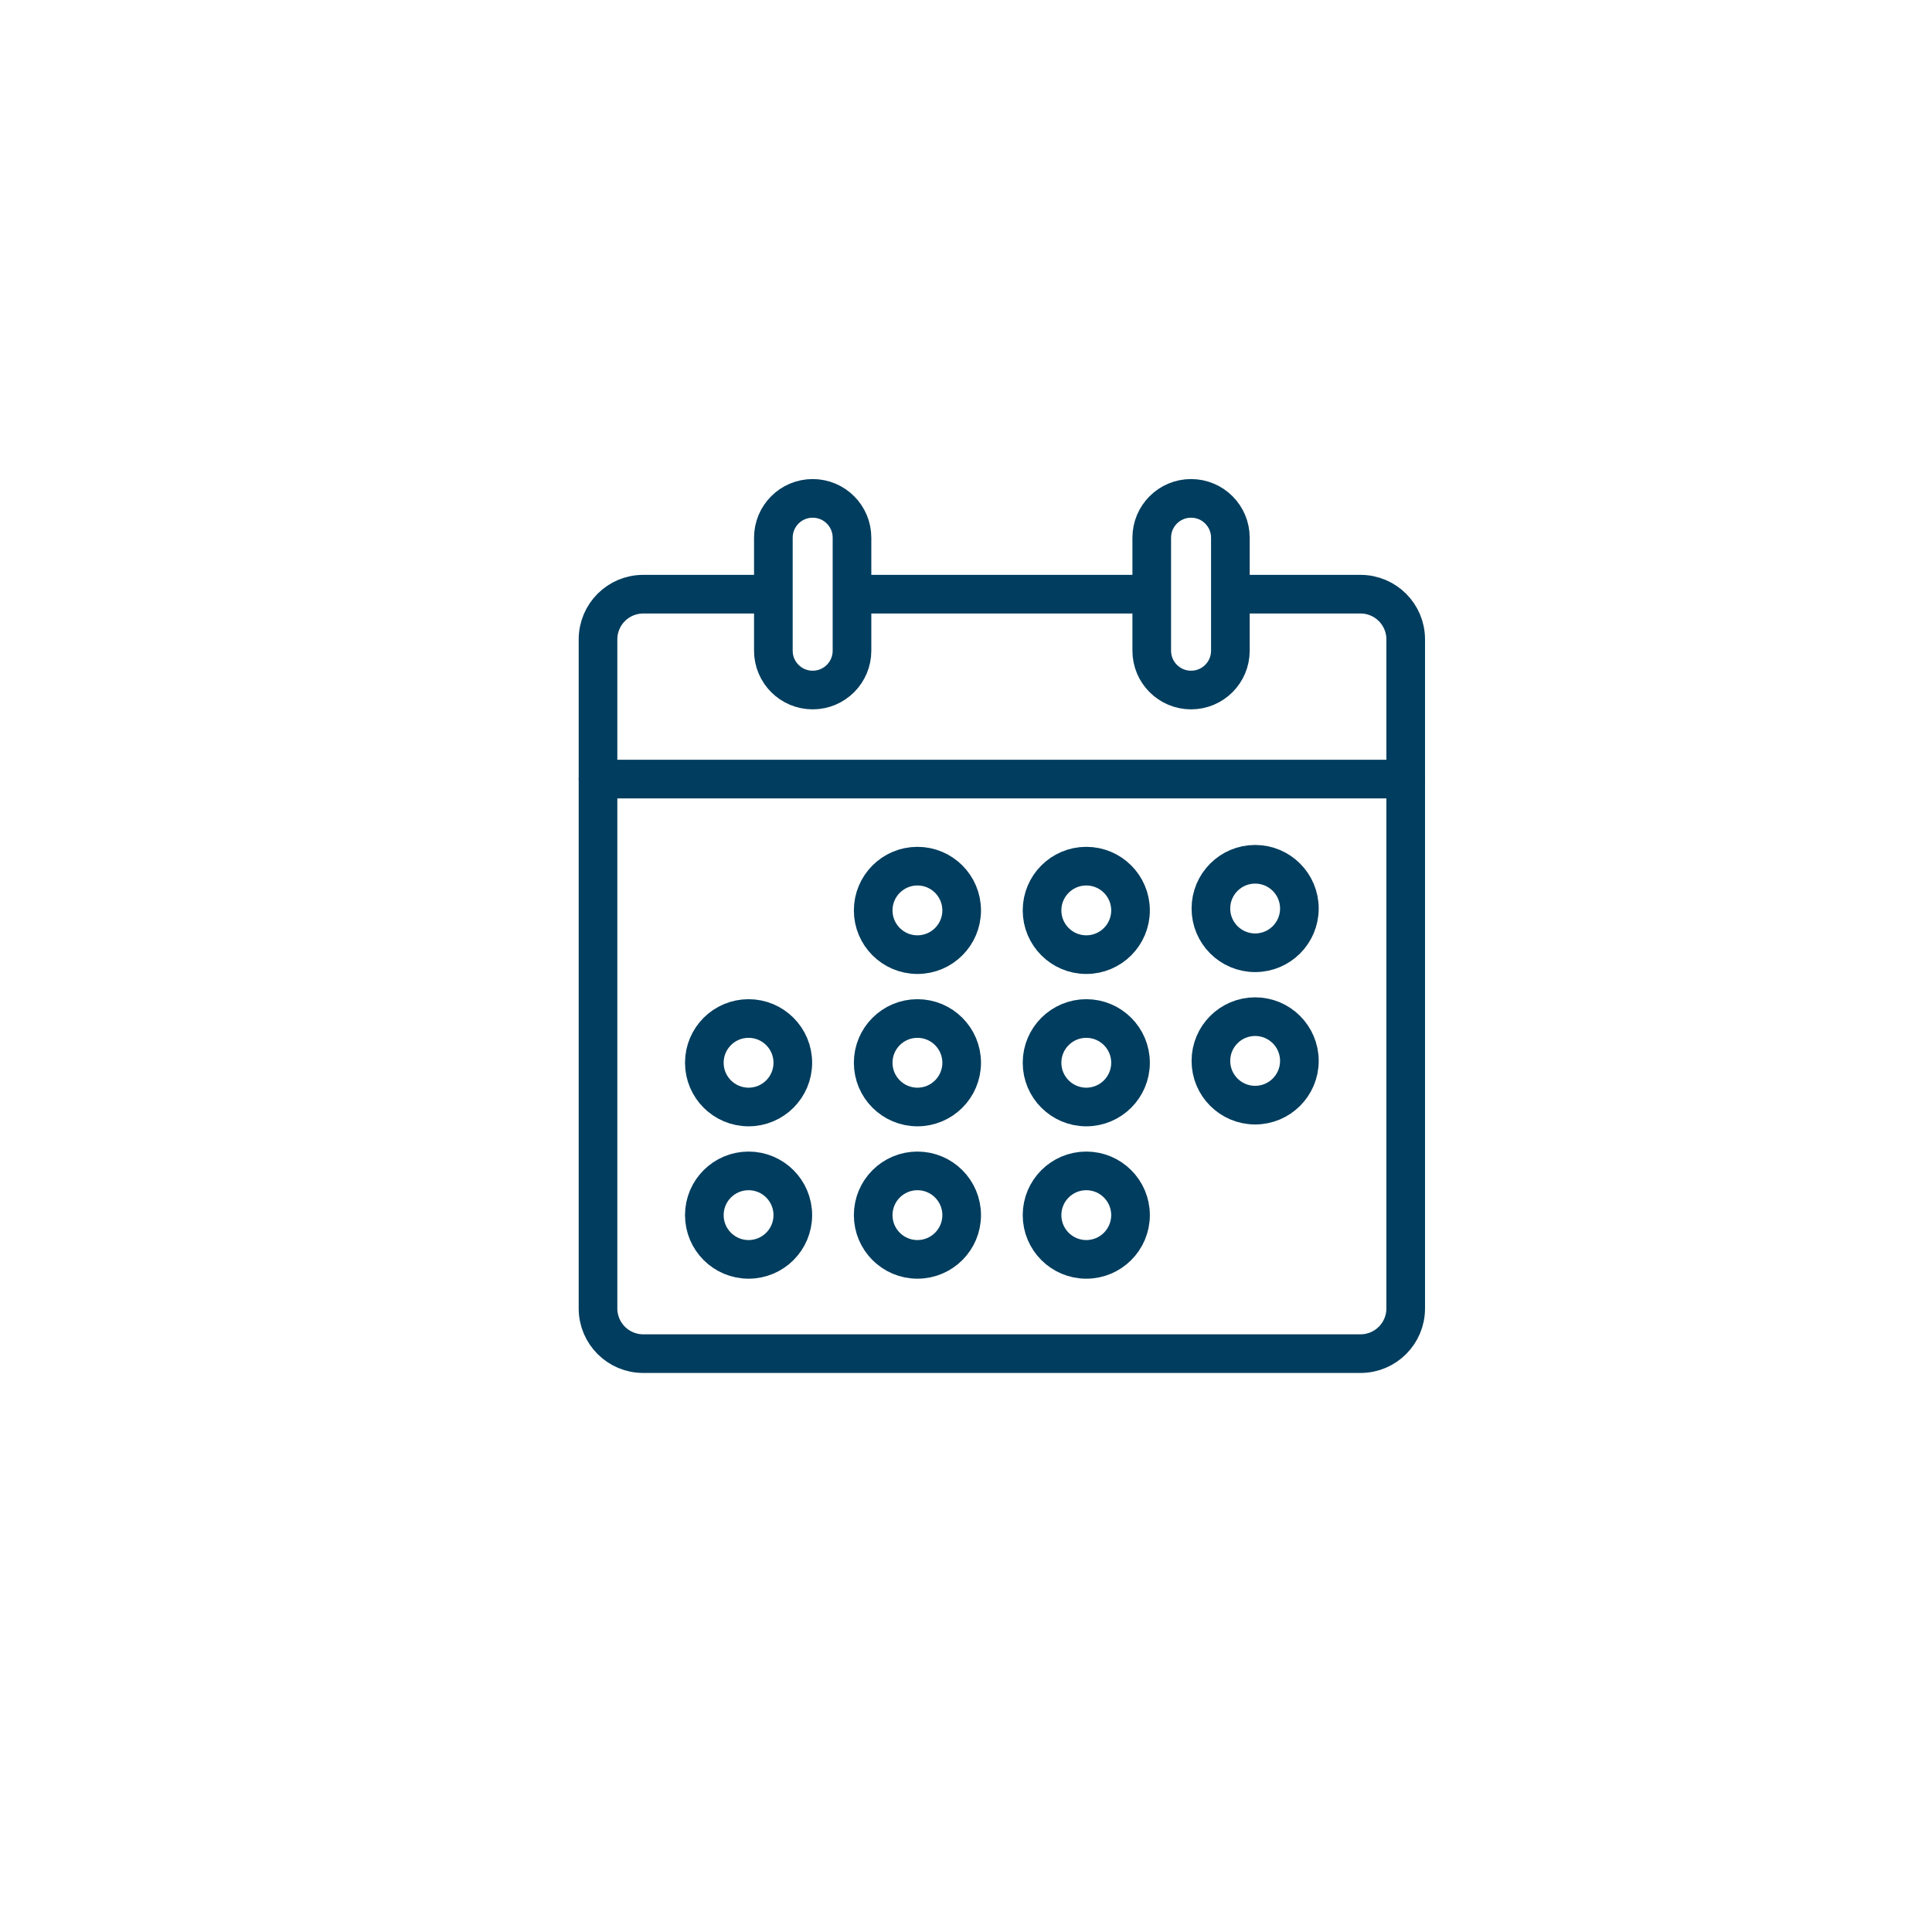
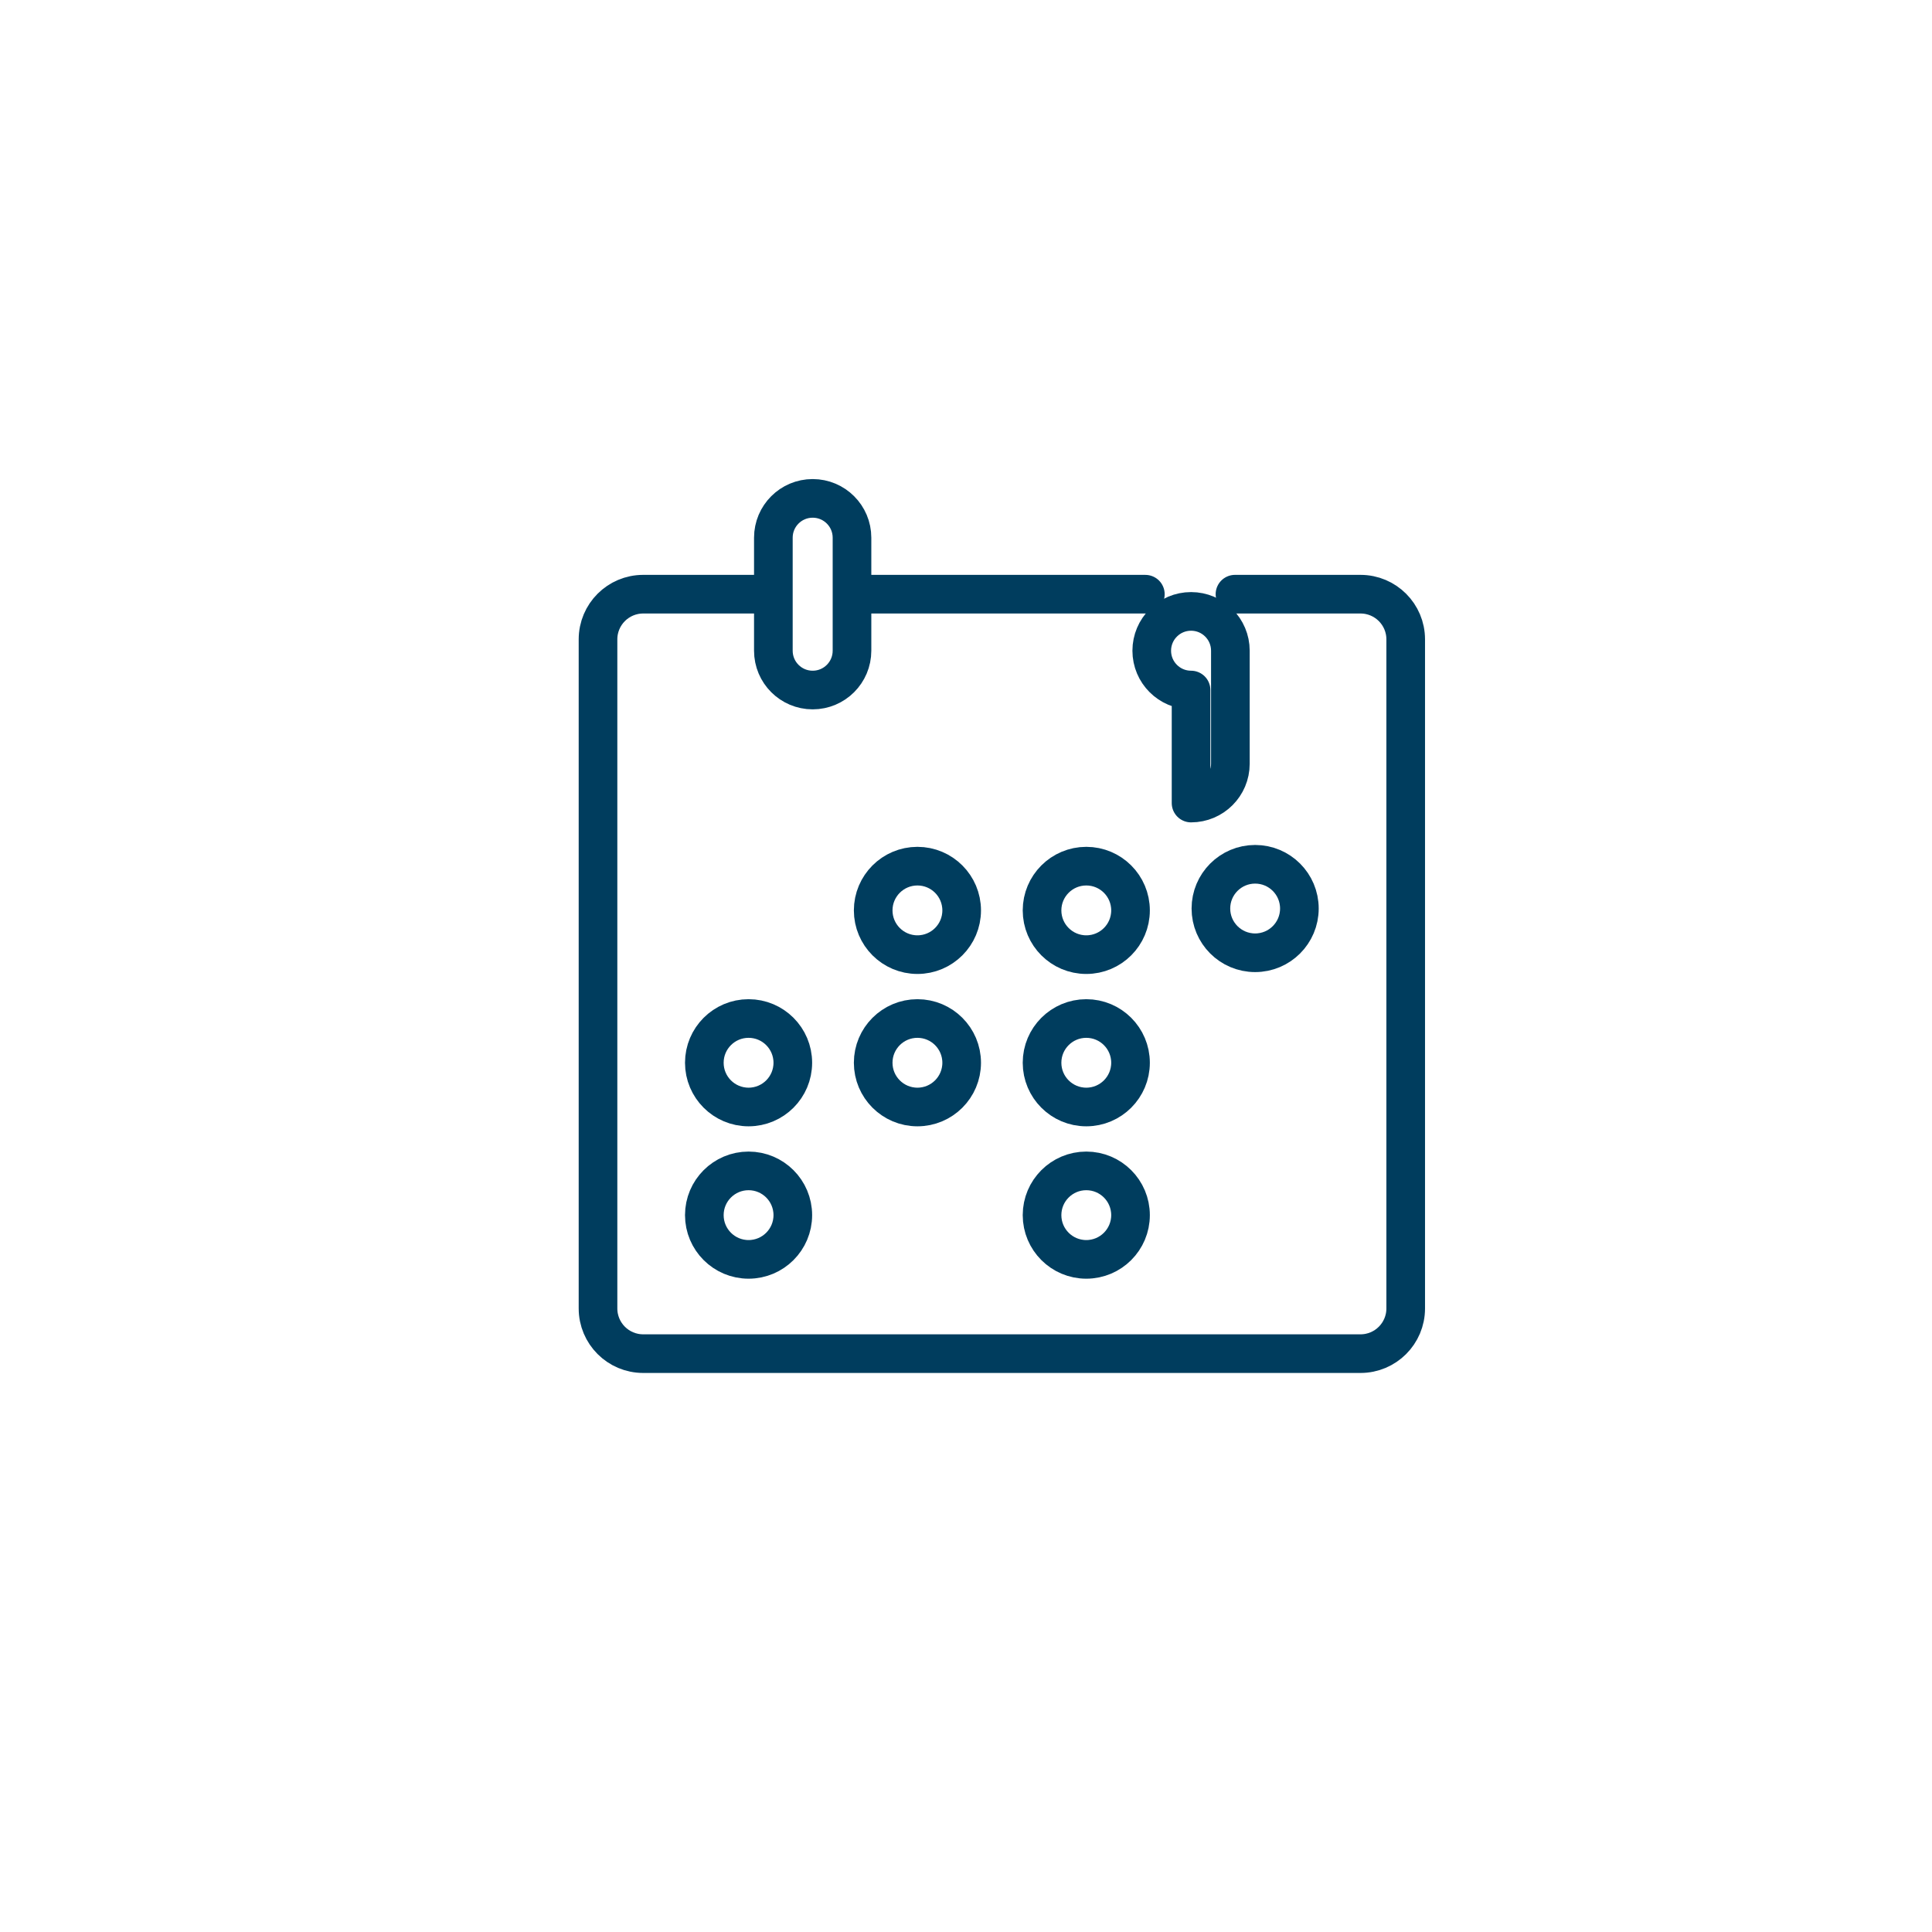
<svg xmlns="http://www.w3.org/2000/svg" id="Layer_1" data-name="Layer 1" version="1.1" viewBox="0 0 1000 1000">
  <defs>
    <style>
      .cls-1 {
        fill: none;
        stroke: #003d5e;
        stroke-linecap: round;
        stroke-linejoin: round;
        stroke-width: 20px;
      }
    </style>
  </defs>
  <path class="cls-1" d="M639.22,307.55h64.98c12.92,0,23.39,10.47,23.39,23.39v346.31c0,12.92-10.47,23.39-23.39,23.39h-371.28c-12.92,0-23.39-10.47-23.39-23.39v-346.31c0-12.92,10.47-23.39,23.39-23.39h64.99" />
  <line class="cls-1" x1="592.83" y1="307.56" x2="444.3" y2="307.56" />
-   <line class="cls-1" x1="309.54" y1="403.24" x2="727.59" y2="403.24" />
  <g>
    <path class="cls-1" d="M420.64,357.16h0c-11.24,0-20.35-9.11-20.35-20.35v-58.5c0-11.24,9.11-20.35,20.35-20.35h0c11.24,0,20.35,9.11,20.35,20.35v58.5c0,11.24-9.11,20.35-20.35,20.35Z" />
-     <path class="cls-1" d="M616.49,357.16h0c-11.24,0-20.35-9.11-20.35-20.35v-58.5c0-11.24,9.11-20.35,20.35-20.35h0c11.24,0,20.35,9.11,20.35,20.35v58.5c0,11.24-9.11,20.35-20.35,20.35Z" />
+     <path class="cls-1" d="M616.49,357.16h0c-11.24,0-20.35-9.11-20.35-20.35c0-11.24,9.11-20.35,20.35-20.35h0c11.24,0,20.35,9.11,20.35,20.35v58.5c0,11.24-9.11,20.35-20.35,20.35Z" />
  </g>
  <g>
    <g>
      <circle class="cls-1" cx="562.26" cy="471.22" r="22.9" />
      <circle class="cls-1" cx="649.66" cy="470.25" r="22.9" />
      <circle class="cls-1" cx="474.86" cy="471.22" r="22.9" />
    </g>
    <g>
      <circle class="cls-1" cx="562.26" cy="550.08" r="22.9" />
-       <circle class="cls-1" cx="649.66" cy="549.12" r="22.9" />
      <circle class="cls-1" cx="474.86" cy="550.08" r="22.9" />
      <circle class="cls-1" cx="387.46" cy="550.08" r="22.9" />
    </g>
    <g>
      <circle class="cls-1" cx="562.26" cy="628.95" r="22.9" />
-       <circle class="cls-1" cx="474.86" cy="628.95" r="22.9" />
      <circle class="cls-1" cx="387.46" cy="628.95" r="22.9" />
    </g>
  </g>
</svg>